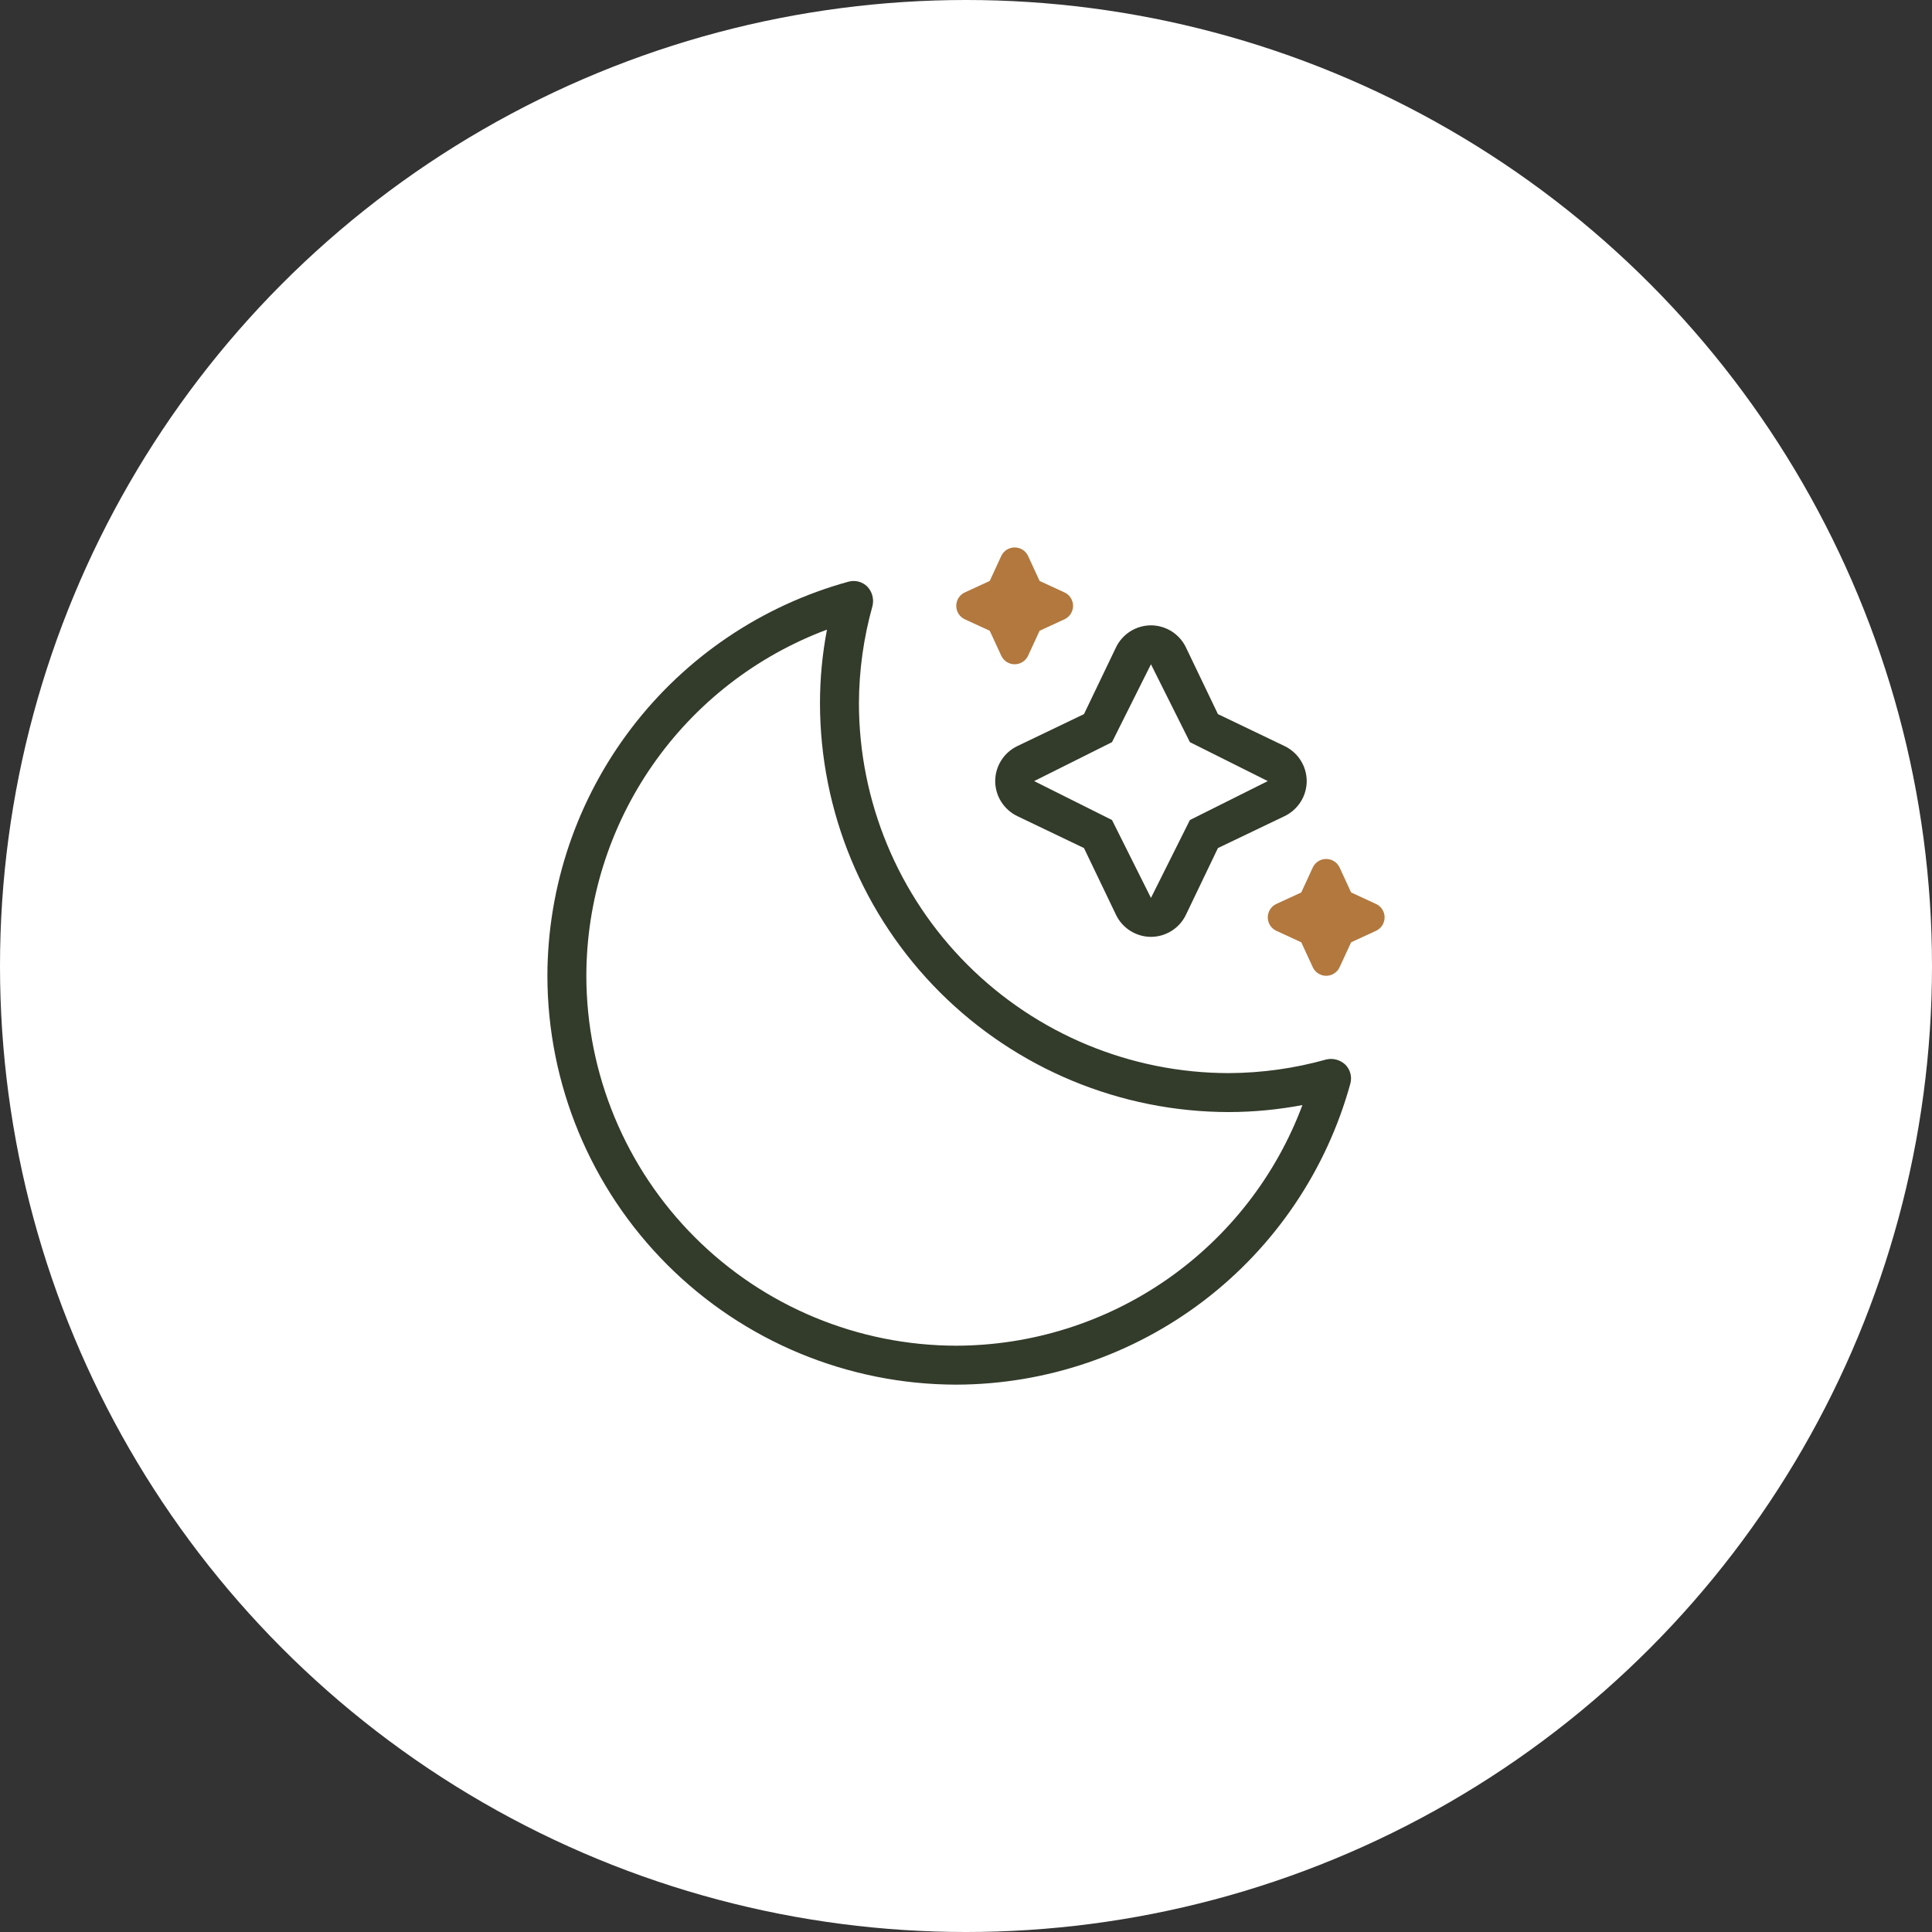
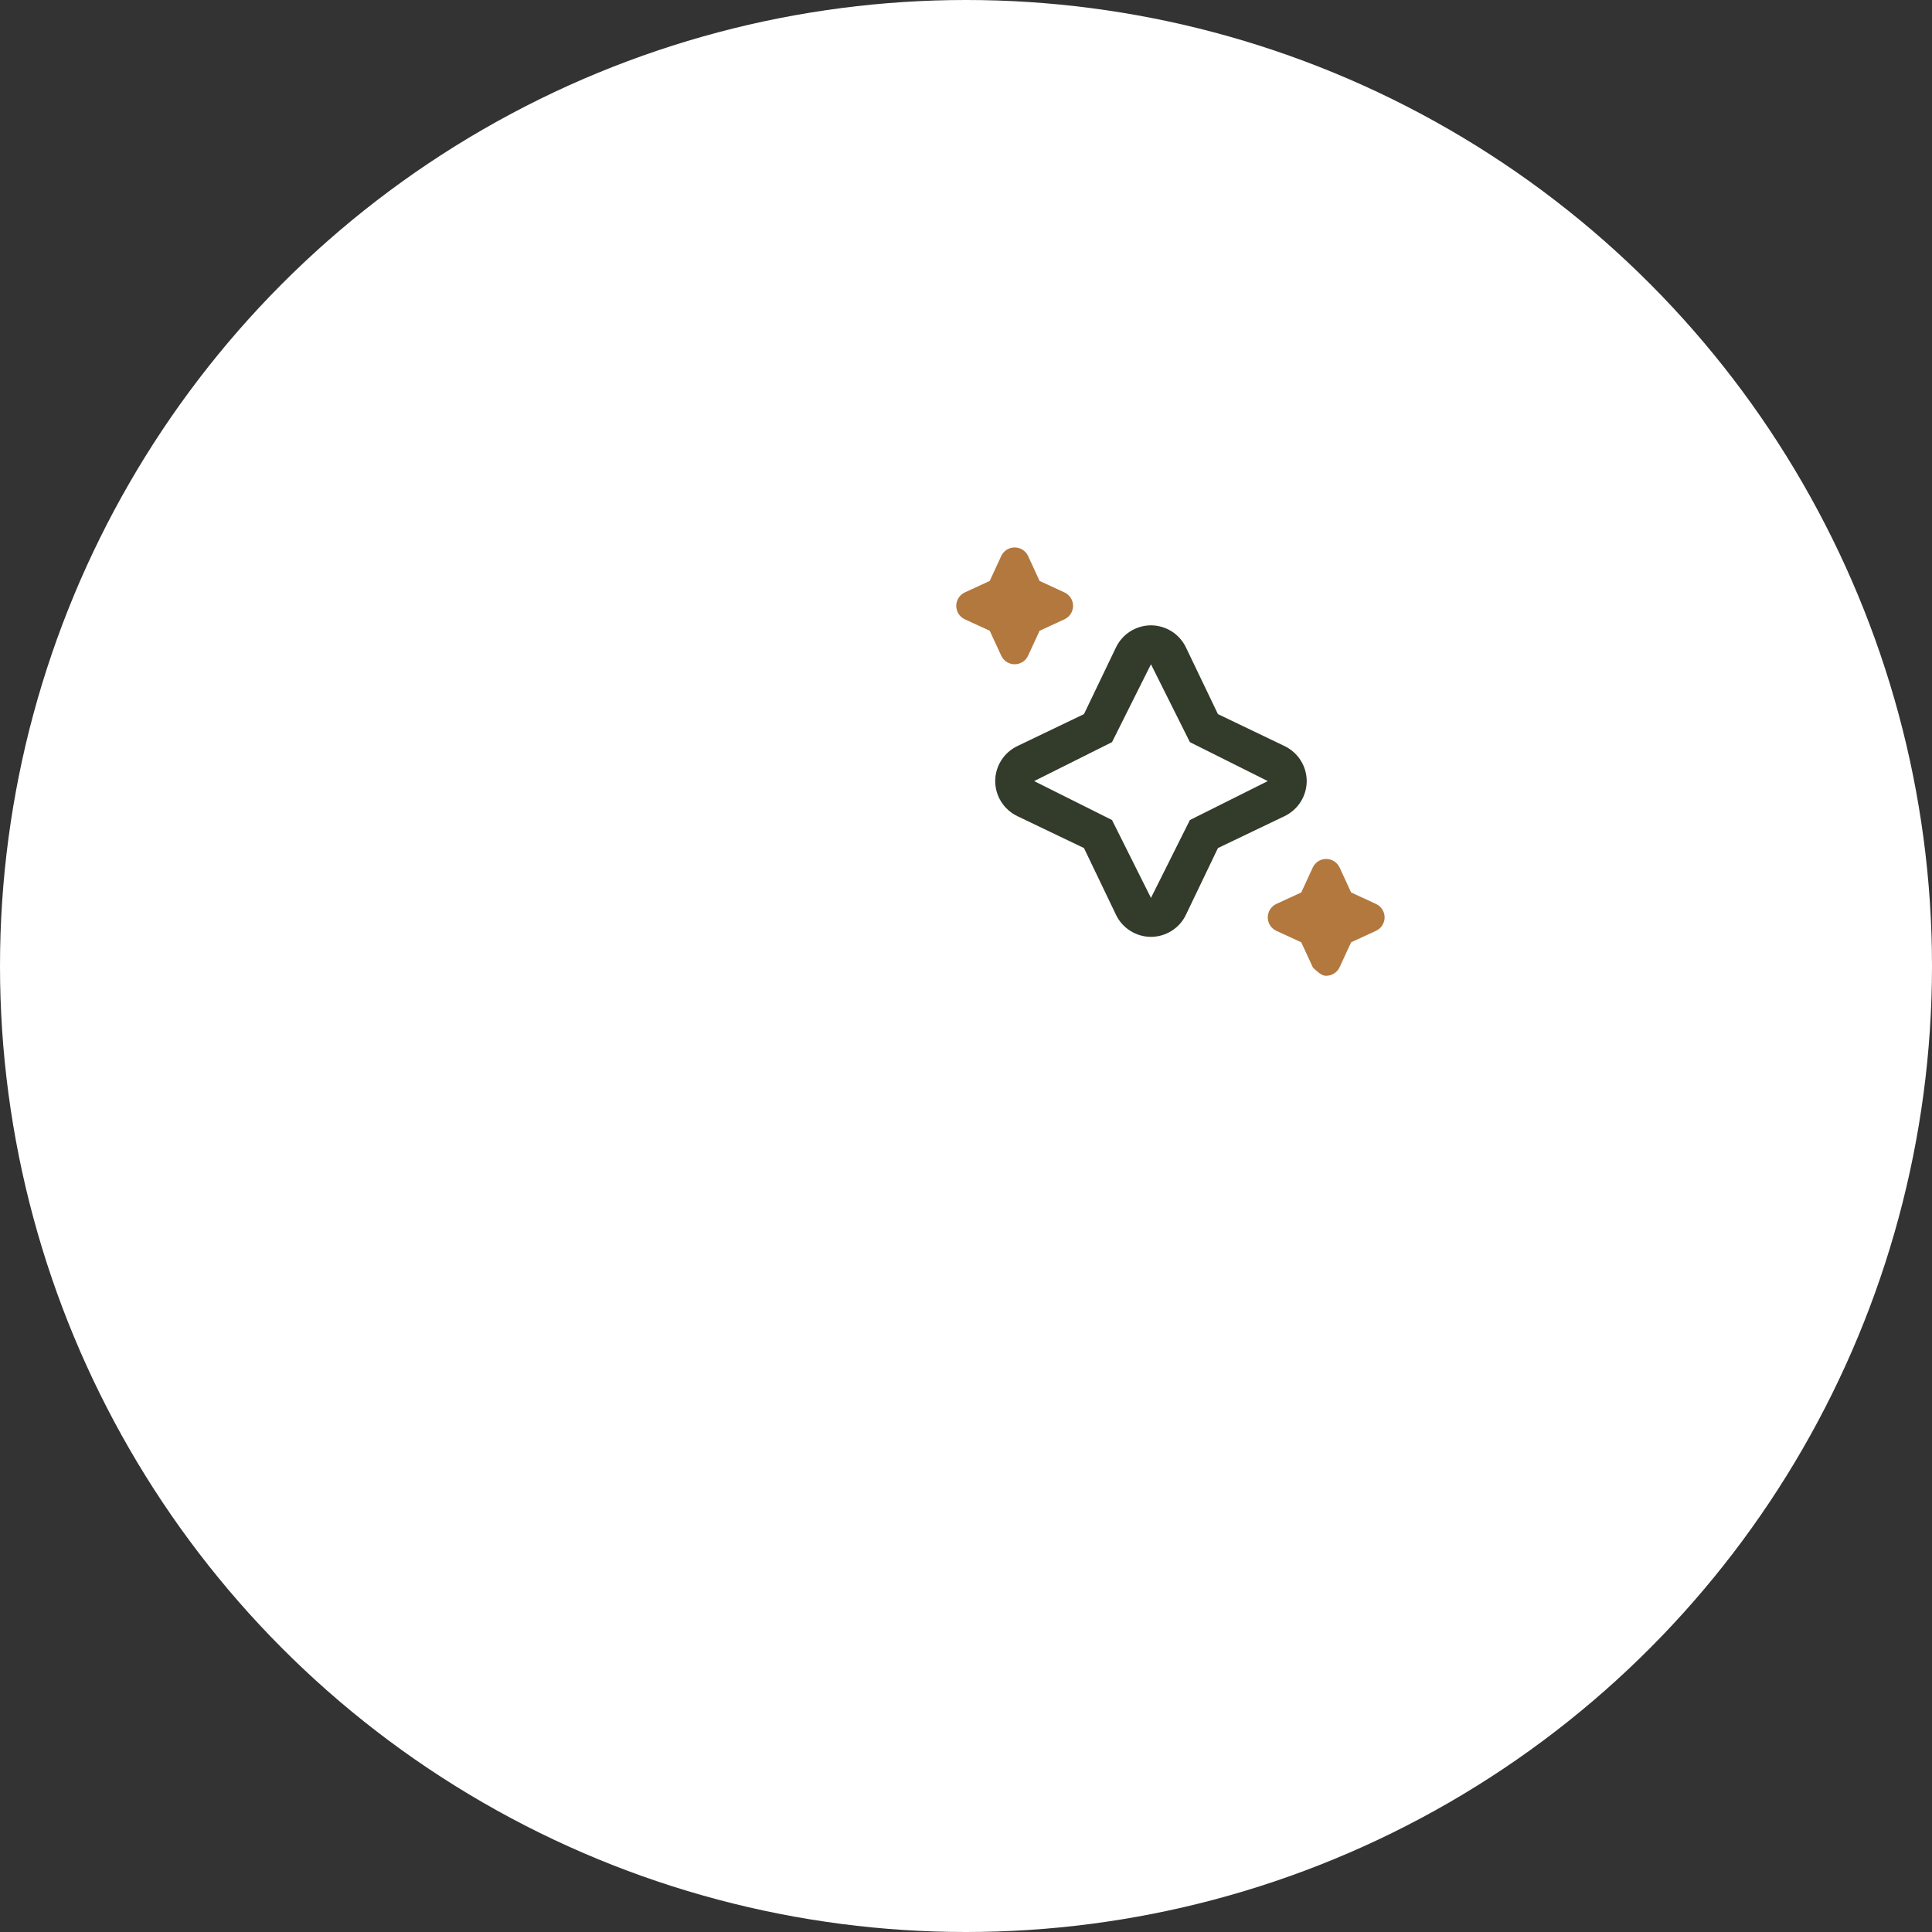
<svg xmlns="http://www.w3.org/2000/svg" width="45" height="45" viewBox="0 0 45 45" fill="none">
  <rect x="0" y="0" width="45" height="45" fill="#333333" stroke="none" />
  <circle cx="22.5" cy="22.5" r="22.5" fill="white" />
  <g clip-path="url(#clip0)">
-     <path d="M22.273 32.251C19.748 32.248 17.327 31.244 15.542 29.459C13.756 27.673 12.752 25.253 12.75 22.727C12.754 20.642 13.443 18.615 14.709 16.957C15.975 15.299 17.749 14.102 19.761 13.549C19.839 13.527 19.921 13.527 19.999 13.547C20.077 13.568 20.148 13.609 20.205 13.667C20.26 13.726 20.299 13.797 20.319 13.874C20.34 13.952 20.341 14.033 20.323 14.111C20.116 14.849 20.009 15.612 20.006 16.379C20.008 18.663 20.916 20.853 22.532 22.469C24.147 24.084 26.337 24.993 28.622 24.995C29.389 24.991 30.151 24.885 30.889 24.678C30.967 24.659 31.049 24.66 31.126 24.681C31.204 24.702 31.275 24.741 31.334 24.796C31.391 24.852 31.432 24.924 31.453 25.002C31.474 25.08 31.473 25.162 31.452 25.24C30.898 27.251 29.701 29.026 28.044 30.292C26.386 31.558 24.359 32.246 22.273 32.251ZM19.262 14.665C17.618 15.279 16.201 16.38 15.2 17.82C14.198 19.261 13.66 20.973 13.657 22.727C13.659 25.012 14.568 27.202 16.183 28.817C17.798 30.433 19.989 31.341 22.273 31.344C24.028 31.34 25.739 30.802 27.18 29.801C28.621 28.799 29.722 27.382 30.336 25.739C29.771 25.846 29.197 25.901 28.622 25.902C26.097 25.9 23.676 24.895 21.89 23.11C20.105 21.325 19.101 18.904 19.099 16.379C19.099 15.803 19.154 15.229 19.262 14.665Z" fill="#333B2B" />
    <path d="M26.808 15.472L27.715 17.286L29.529 18.193L27.715 19.1L26.808 20.914L25.901 19.1L24.087 18.193L25.901 17.286L26.808 15.472ZM26.808 14.565C26.637 14.566 26.47 14.615 26.325 14.706C26.181 14.798 26.065 14.928 25.992 15.082L25.248 16.633L23.697 17.377C23.543 17.451 23.412 17.566 23.321 17.711C23.229 17.855 23.181 18.022 23.18 18.193C23.181 18.364 23.229 18.532 23.321 18.676C23.412 18.82 23.543 18.936 23.697 19.01L25.248 19.753L25.992 21.304C26.065 21.459 26.181 21.589 26.325 21.68C26.47 21.772 26.637 21.821 26.808 21.821C26.979 21.821 27.146 21.772 27.291 21.68C27.435 21.589 27.551 21.459 27.624 21.304L28.368 19.753L29.919 19.01C30.073 18.936 30.204 18.82 30.295 18.676C30.387 18.532 30.435 18.364 30.436 18.193C30.435 18.022 30.387 17.855 30.295 17.711C30.204 17.566 30.073 17.451 29.919 17.377L28.368 16.633L27.624 15.082C27.551 14.928 27.435 14.798 27.291 14.706C27.146 14.615 26.979 14.566 26.808 14.565Z" fill="#333B2B" />
    <path d="M24.803 13.803L24.214 13.531L23.942 12.941C23.913 12.884 23.869 12.836 23.815 12.802C23.76 12.769 23.697 12.751 23.633 12.751C23.569 12.751 23.507 12.769 23.452 12.802C23.398 12.836 23.354 12.884 23.325 12.941L23.053 13.531L22.463 13.803C22.406 13.832 22.358 13.876 22.324 13.93C22.291 13.985 22.273 14.047 22.273 14.111C22.273 14.175 22.291 14.238 22.324 14.293C22.358 14.347 22.406 14.391 22.463 14.42L23.053 14.692L23.325 15.281C23.354 15.339 23.398 15.387 23.452 15.421C23.507 15.454 23.569 15.472 23.633 15.472C23.697 15.472 23.76 15.454 23.815 15.421C23.869 15.387 23.913 15.339 23.942 15.281L24.214 14.692L24.803 14.42C24.861 14.391 24.909 14.347 24.942 14.293C24.976 14.238 24.994 14.175 24.994 14.111C24.994 14.047 24.976 13.985 24.942 13.93C24.909 13.876 24.861 13.832 24.803 13.803Z" fill="#B2783E" />
-     <path d="M32.059 21.059L31.47 20.787L31.198 20.197C31.169 20.14 31.125 20.092 31.07 20.058C31.016 20.025 30.953 20.007 30.889 20.007C30.825 20.007 30.762 20.025 30.708 20.058C30.654 20.092 30.61 20.14 30.581 20.197L30.309 20.787L29.719 21.059C29.662 21.087 29.614 21.132 29.58 21.186C29.547 21.241 29.529 21.303 29.529 21.367C29.529 21.431 29.547 21.494 29.58 21.549C29.614 21.603 29.662 21.647 29.719 21.676L30.309 21.948L30.581 22.537C30.61 22.595 30.654 22.643 30.708 22.676C30.762 22.71 30.825 22.728 30.889 22.728C30.953 22.728 31.016 22.71 31.07 22.676C31.125 22.643 31.169 22.595 31.198 22.537L31.47 21.948L32.059 21.676C32.117 21.647 32.165 21.603 32.198 21.549C32.232 21.494 32.25 21.431 32.25 21.367C32.25 21.303 32.232 21.241 32.198 21.186C32.165 21.132 32.117 21.087 32.059 21.059Z" fill="#B2783E" />
+     <path d="M32.059 21.059L31.47 20.787L31.198 20.197C31.169 20.14 31.125 20.092 31.07 20.058C31.016 20.025 30.953 20.007 30.889 20.007C30.825 20.007 30.762 20.025 30.708 20.058C30.654 20.092 30.61 20.14 30.581 20.197L30.309 20.787L29.719 21.059C29.662 21.087 29.614 21.132 29.58 21.186C29.547 21.241 29.529 21.303 29.529 21.367C29.529 21.431 29.547 21.494 29.58 21.549C29.614 21.603 29.662 21.647 29.719 21.676L30.309 21.948L30.581 22.537C30.762 22.71 30.825 22.728 30.889 22.728C30.953 22.728 31.016 22.71 31.07 22.676C31.125 22.643 31.169 22.595 31.198 22.537L31.47 21.948L32.059 21.676C32.117 21.647 32.165 21.603 32.198 21.549C32.232 21.494 32.25 21.431 32.25 21.367C32.25 21.303 32.232 21.241 32.198 21.186C32.165 21.132 32.117 21.087 32.059 21.059Z" fill="#B2783E" />
  </g>
  <defs>
    <clipPath id="clip0">
      <rect width="19.5" height="19.5" fill="white" transform="translate(12.75 12.751)" />
    </clipPath>
  </defs>
</svg>